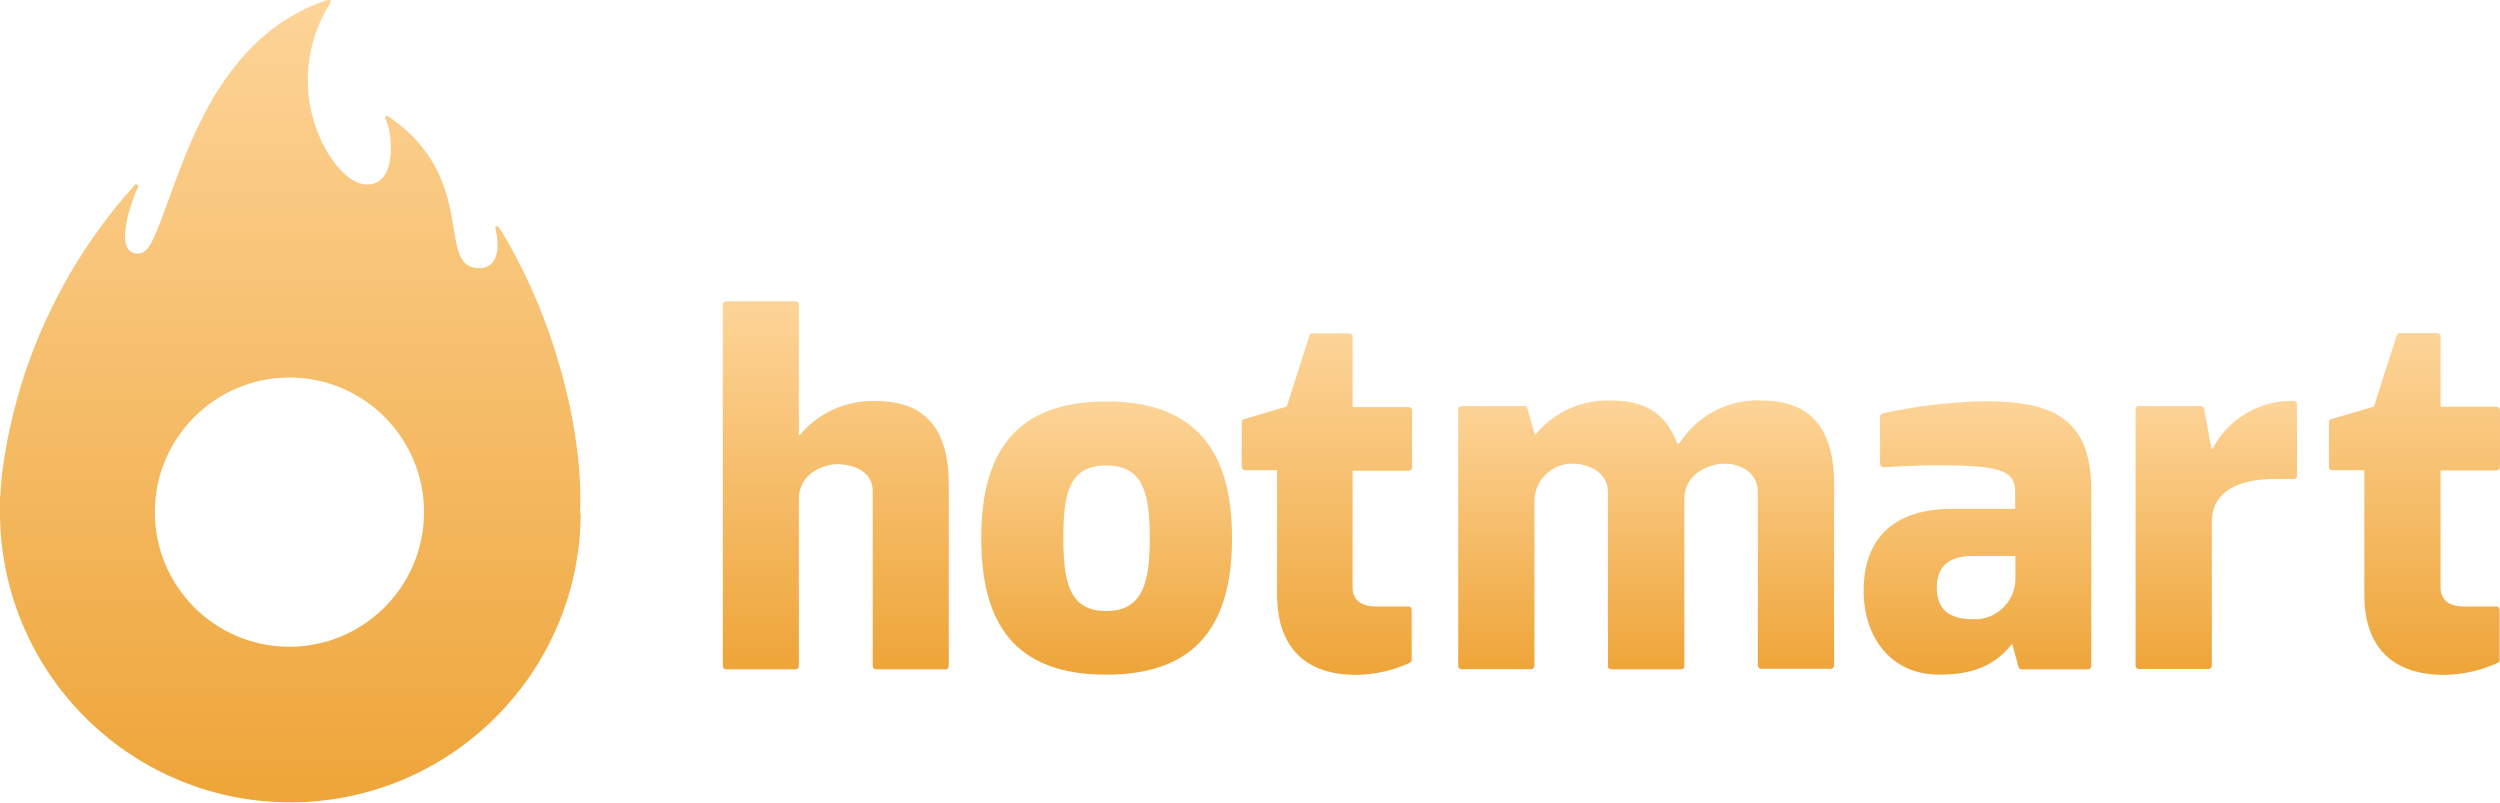
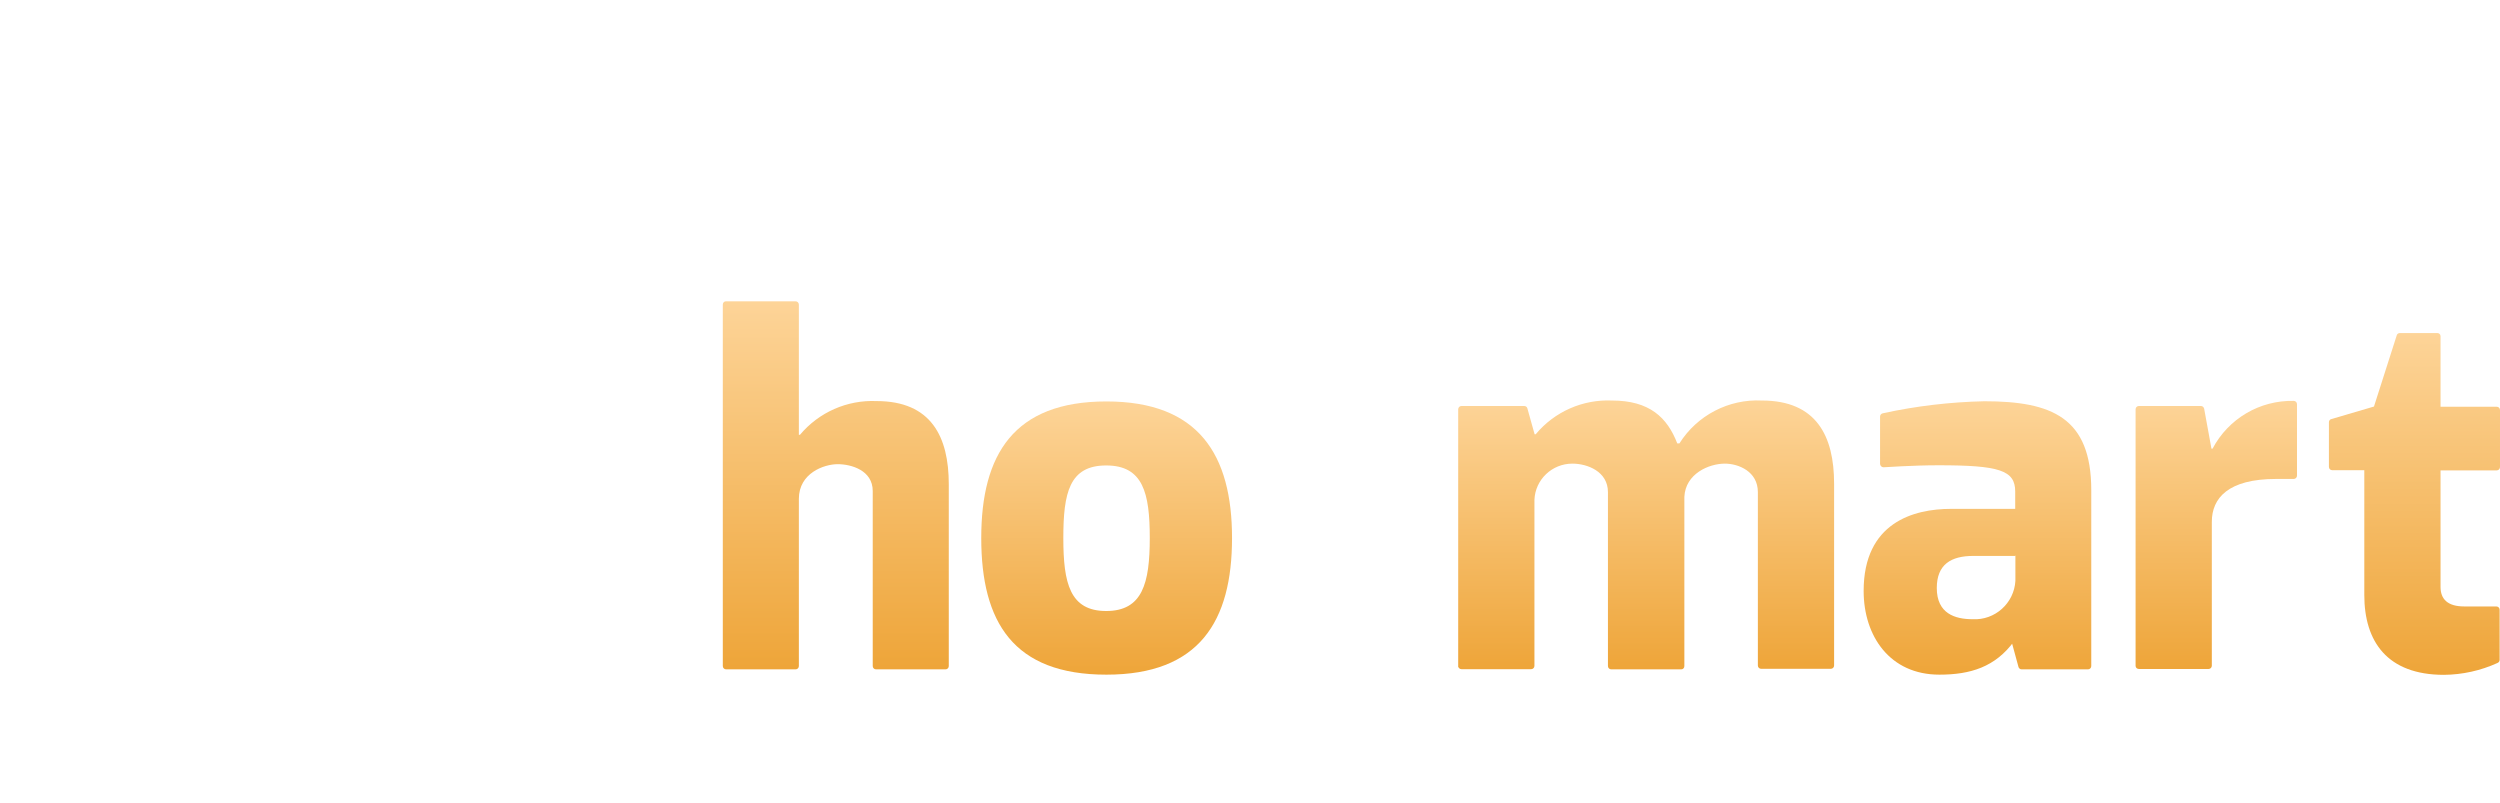
<svg xmlns="http://www.w3.org/2000/svg" xmlns:xlink="http://www.w3.org/1999/xlink" id="Camada_2" data-name="Camada 2" viewBox="0 0 137.07 44">
  <defs>
    <style>      .cls-1 {        fill: url(#Gradiente_sem_nome_4-8);      }      .cls-1, .cls-2, .cls-3, .cls-4, .cls-5, .cls-6, .cls-7, .cls-8 {        stroke-width: 0px;      }      .cls-2 {        fill: url(#Gradiente_sem_nome_4-3);      }      .cls-3 {        fill: url(#Gradiente_sem_nome_4-5);      }      .cls-4 {        fill: url(#Gradiente_sem_nome_4-4);      }      .cls-5 {        fill: url(#Gradiente_sem_nome_4-7);      }      .cls-6 {        fill: url(#Gradiente_sem_nome_4-6);      }      .cls-7 {        fill: url(#Gradiente_sem_nome_4-2);      }      .cls-8 {        fill: url(#Gradiente_sem_nome_4);      }    </style>
    <linearGradient id="Gradiente_sem_nome_4" data-name="Gradiente sem nome 4" x1="45.83" y1="36.7" x2="45.83" y2="16.52" gradientUnits="userSpaceOnUse">
      <stop offset="0" stop-color="#eea539" />
      <stop offset="1" stop-color="#fdd498" />
    </linearGradient>
    <linearGradient id="Gradiente_sem_nome_4-2" data-name="Gradiente sem nome 4" x1="72.75" y1="36.99" x2="72.75" y2="18.28" xlink:href="#Gradiente_sem_nome_4" />
    <linearGradient id="Gradiente_sem_nome_4-3" data-name="Gradiente sem nome 4" x1="132.38" y1="36.99" x2="132.38" y2="18.25" xlink:href="#Gradiente_sem_nome_4" />
    <linearGradient id="Gradiente_sem_nome_4-4" data-name="Gradiente sem nome 4" x1="90.26" y1="36.7" x2="90.26" y2="21.97" xlink:href="#Gradiente_sem_nome_4" />
    <linearGradient id="Gradiente_sem_nome_4-5" data-name="Gradiente sem nome 4" x1="108.42" y1="37" x2="108.42" y2="22" xlink:href="#Gradiente_sem_nome_4" />
    <linearGradient id="Gradiente_sem_nome_4-6" data-name="Gradiente sem nome 4" x1="121.51" y1="36.68" x2="121.51" y2="21.98" xlink:href="#Gradiente_sem_nome_4" />
    <linearGradient id="Gradiente_sem_nome_4-7" data-name="Gradiente sem nome 4" x1="60.67" y1="36.99" x2="60.67" y2="22" xlink:href="#Gradiente_sem_nome_4" />
    <linearGradient id="Gradiente_sem_nome_4-8" data-name="Gradiente sem nome 4" x1="15.92" y1="44" x2="15.92" y2="0" xlink:href="#Gradiente_sem_nome_4" />
  </defs>
  <g id="Camada_1-2" data-name="Camada 1">
    <g>
      <path class="cls-8" d="M39.63,36.52v-19.82c0-.1.07-.18.17-.18,0,0,0,0,.01,0h3.81c.1,0,.18.08.18.18v7.14h.06c1.04-1.24,2.59-1.92,4.2-1.85,3,0,3.96,1.96,3.96,4.56v9.97c0,.1-.08.18-.18.18h-3.81c-.1,0-.18-.08-.18-.18v-9.6c0-1.13-1.17-1.47-1.92-1.47s-2.13.49-2.13,1.9v9.17c0,.1-.08.18-.18.18h-3.81c-.1,0-.18-.08-.18-.18h0Z" />
-       <path class="cls-7" d="M70.02,32.61v-6.83h-1.76c-.1,0-.18-.08-.18-.18v-2.45c0-.08.05-.15.12-.17l2.35-.69,1.25-3.91c.02-.05.07-.09.13-.1h2.05c.1,0,.18.07.18.17,0,0,0,0,0,.01v3.86h3.08c.1,0,.18.08.18.18v3.13c0,.1-.08.18-.18.18,0,0,0,0,0,0h-3.08v6.37c0,.66.38,1.07,1.3,1.07h1.76c.1,0,.18.08.18.18v2.75c0,.08-.05.14-.12.17-.92.42-1.92.64-2.93.65-3.07,0-4.33-1.82-4.33-4.38Z" />
      <path class="cls-2" d="M129.63,32.61v-6.83h-1.76c-.1,0-.18-.08-.18-.18v-2.45c0-.08.05-.15.12-.17l2.35-.69,1.25-3.91c.02-.07.09-.12.17-.12h2.05c.1,0,.18.07.18.17,0,0,0,0,0,.01v3.86h3.08c.1,0,.18.08.18.18v3.13c0,.1-.08.18-.18.18,0,0,0,0,0,0h-3.08v6.39c0,.66.38,1.07,1.3,1.07h1.76c.1,0,.18.08.18.18v2.75c0,.08-.05.14-.12.17-.92.42-1.92.64-2.93.65-3.11,0-4.37-1.82-4.37-4.38Z" />
      <path class="cls-4" d="M79.95,36.52v-14.08c0-.1.08-.18.18-.18h3.44c.08,0,.15.05.17.12l.4,1.43h.06c1.03-1.24,2.58-1.92,4.18-1.85,2.05,0,3.03.92,3.58,2.35h.12c.97-1.54,2.7-2.44,4.52-2.35,3,0,3.96,1.96,3.96,4.56v9.97c0,.1-.08.18-.18.18h-3.82c-.1,0-.18-.08-.18-.18v-9.51c0-1.13-1.06-1.56-1.81-1.56-.87,0-2.16.55-2.22,1.82v9.28c0,.1-.07.18-.17.18,0,0,0,0-.01,0h-3.83c-.1,0-.18-.08-.18-.18v-9.54c0-1.13-1.13-1.56-1.95-1.56-1.12,0-2.04.88-2.08,1.99v9.1c0,.1-.08.18-.18.18h-3.82c-.1,0-.18-.08-.19-.18,0,0,0,0,0,0Z" />
      <path class="cls-3" d="M103.08,25.46v-2.62c0-.09.06-.16.15-.18,1.83-.4,3.7-.62,5.57-.66,3.69,0,5.86.89,5.86,4.87v9.65c0,.1-.08.18-.18.18h-3.64c-.08,0-.15-.06-.17-.13l-.39-1.43h.16c-1.04,1.44-2.42,1.85-4.11,1.85-2.71,0-4.15-2.11-4.15-4.59,0-3.75,2.74-4.5,4.79-4.5h3.52v-.95c0-1.17-.88-1.44-4.22-1.44-1.41,0-2.93.11-3,.11-.1,0-.18-.08-.19-.18ZM110.48,30.48h-2.29c-1.21,0-2,.46-2,1.76,0,1.4,1,1.71,1.96,1.71,1.23.07,2.28-.88,2.35-2.1,0-.08,0-.16,0-.24v-1.17l-.02.05Z" />
      <path class="cls-6" d="M117.09,36.52v-14.08c0-.1.08-.18.18-.18h3.4c.09,0,.16.06.18.15l.4,2.19h.06c.87-1.65,2.59-2.66,4.45-2.62.1,0,.18.08.18.18v3.92c0,.1-.08.18-.18.18h-.97c-2.62,0-3.52,1.05-3.52,2.35v7.89c0,.1-.08.18-.18.18h-3.81c-.1,0-.18-.06-.19-.16Z" />
      <path class="cls-5" d="M53.8,29.5c0-4.59,1.79-7.49,6.86-7.49s6.89,2.93,6.89,7.49-1.79,7.49-6.89,7.49-6.86-2.88-6.86-7.49ZM58.3,29.5c0,2.48.36,4,2.35,4s2.39-1.52,2.39-4-.37-3.98-2.39-3.98-2.35,1.5-2.35,3.98Z" />
-       <path class="cls-1" d="M31.8,28.07c.2-3.92-1.17-10.34-4.43-15.59-.09-.13-.23-.08-.21.06.22.8.27,2.25-1,2.16-2.25-.15.08-4.97-4.87-8.32-.04-.04-.11-.04-.15,0-.03.03-.04.08-.01.12.34.65.54,2.66-.24,3.34-.63.55-1.76.4-2.89-1.41-1.54-2.55-1.49-5.75.11-8.26.09-.15-.04-.21-.14-.18-6.8,2.25-8.16,10.27-9.61,13.19-.24.49-.45.74-.87.72-1.24-.08-.35-2.73.08-3.65.02-.05,0-.12-.06-.14-.04-.02-.08,0-.11.02C3.44,14.52.9,19.99.13,25.84c0-.13-.06.48-.09.93H.04c0,.18-.01.35-.04.53v.64c-.07,8.79,7,15.98,15.79,16.05,8.79.07,15.98-7,16.05-15.79-.03-.05-.04-.1-.04-.15ZM15.83,35.46c-4.08-.02-7.36-3.35-7.34-7.42s3.35-7.36,7.42-7.34,7.36,3.35,7.34,7.42c0,0,0,.02,0,.02-.04,4.07-3.36,7.34-7.42,7.32Z" />
    </g>
  </g>
</svg>